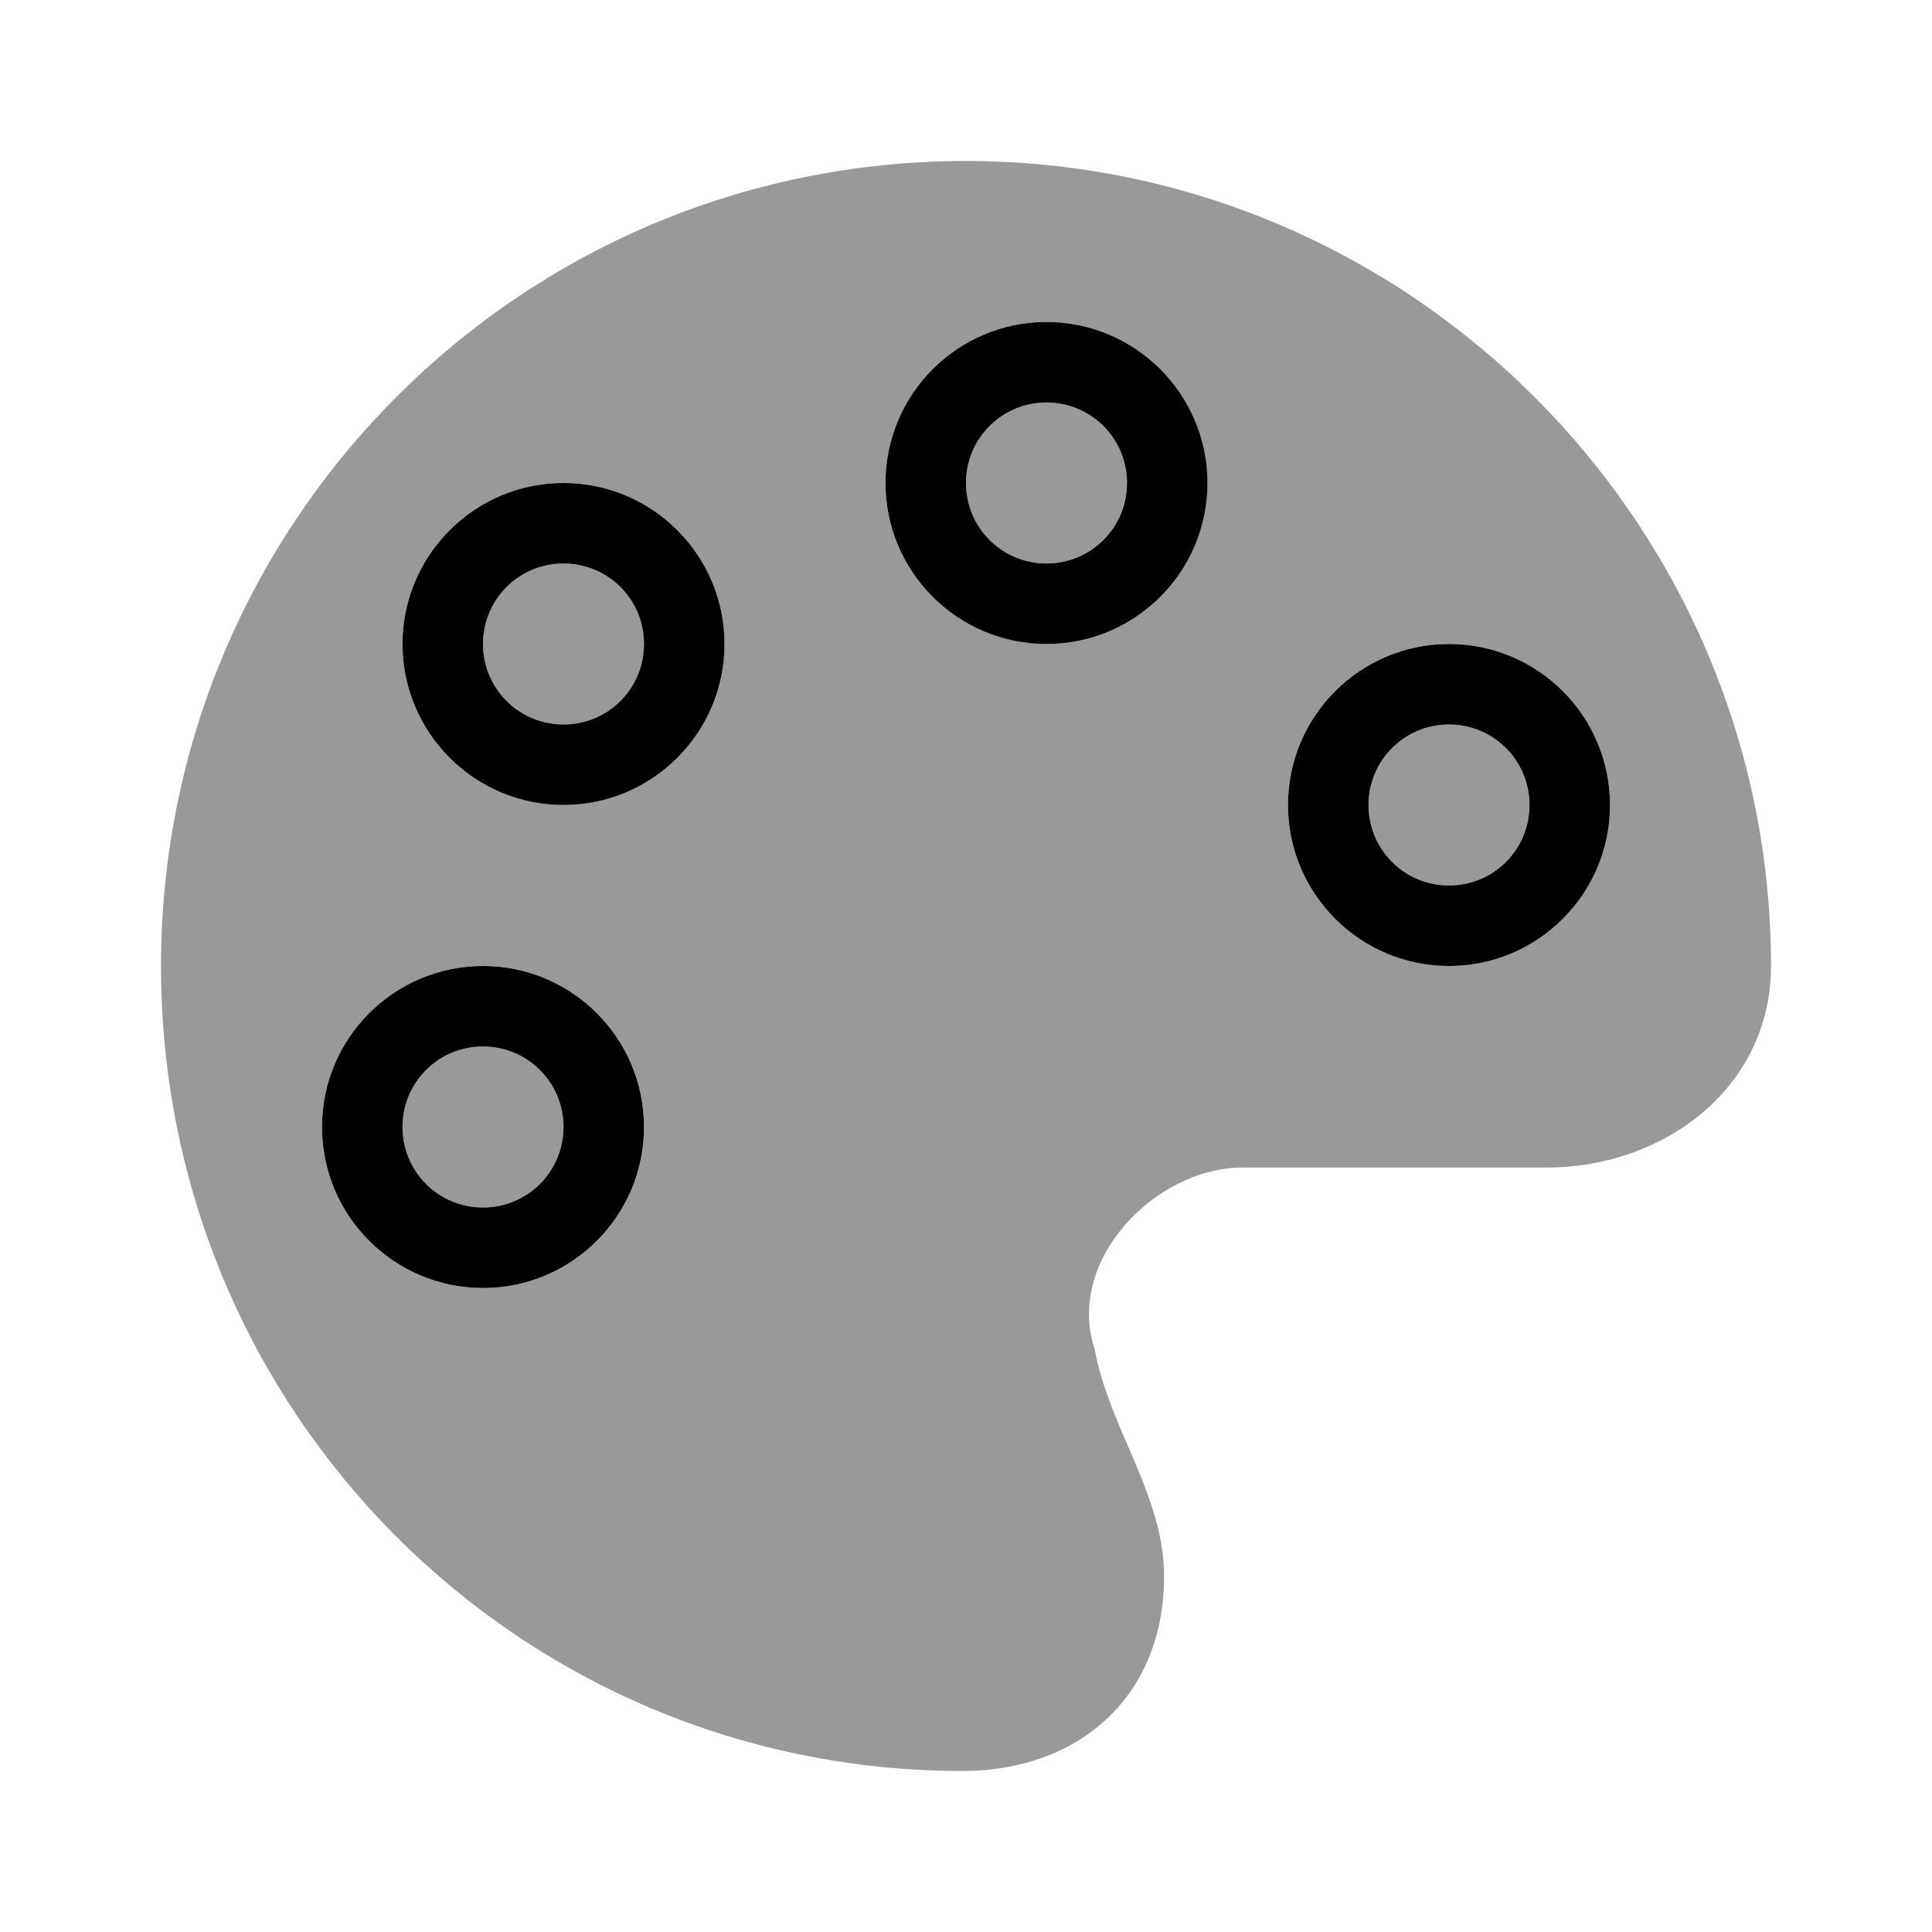
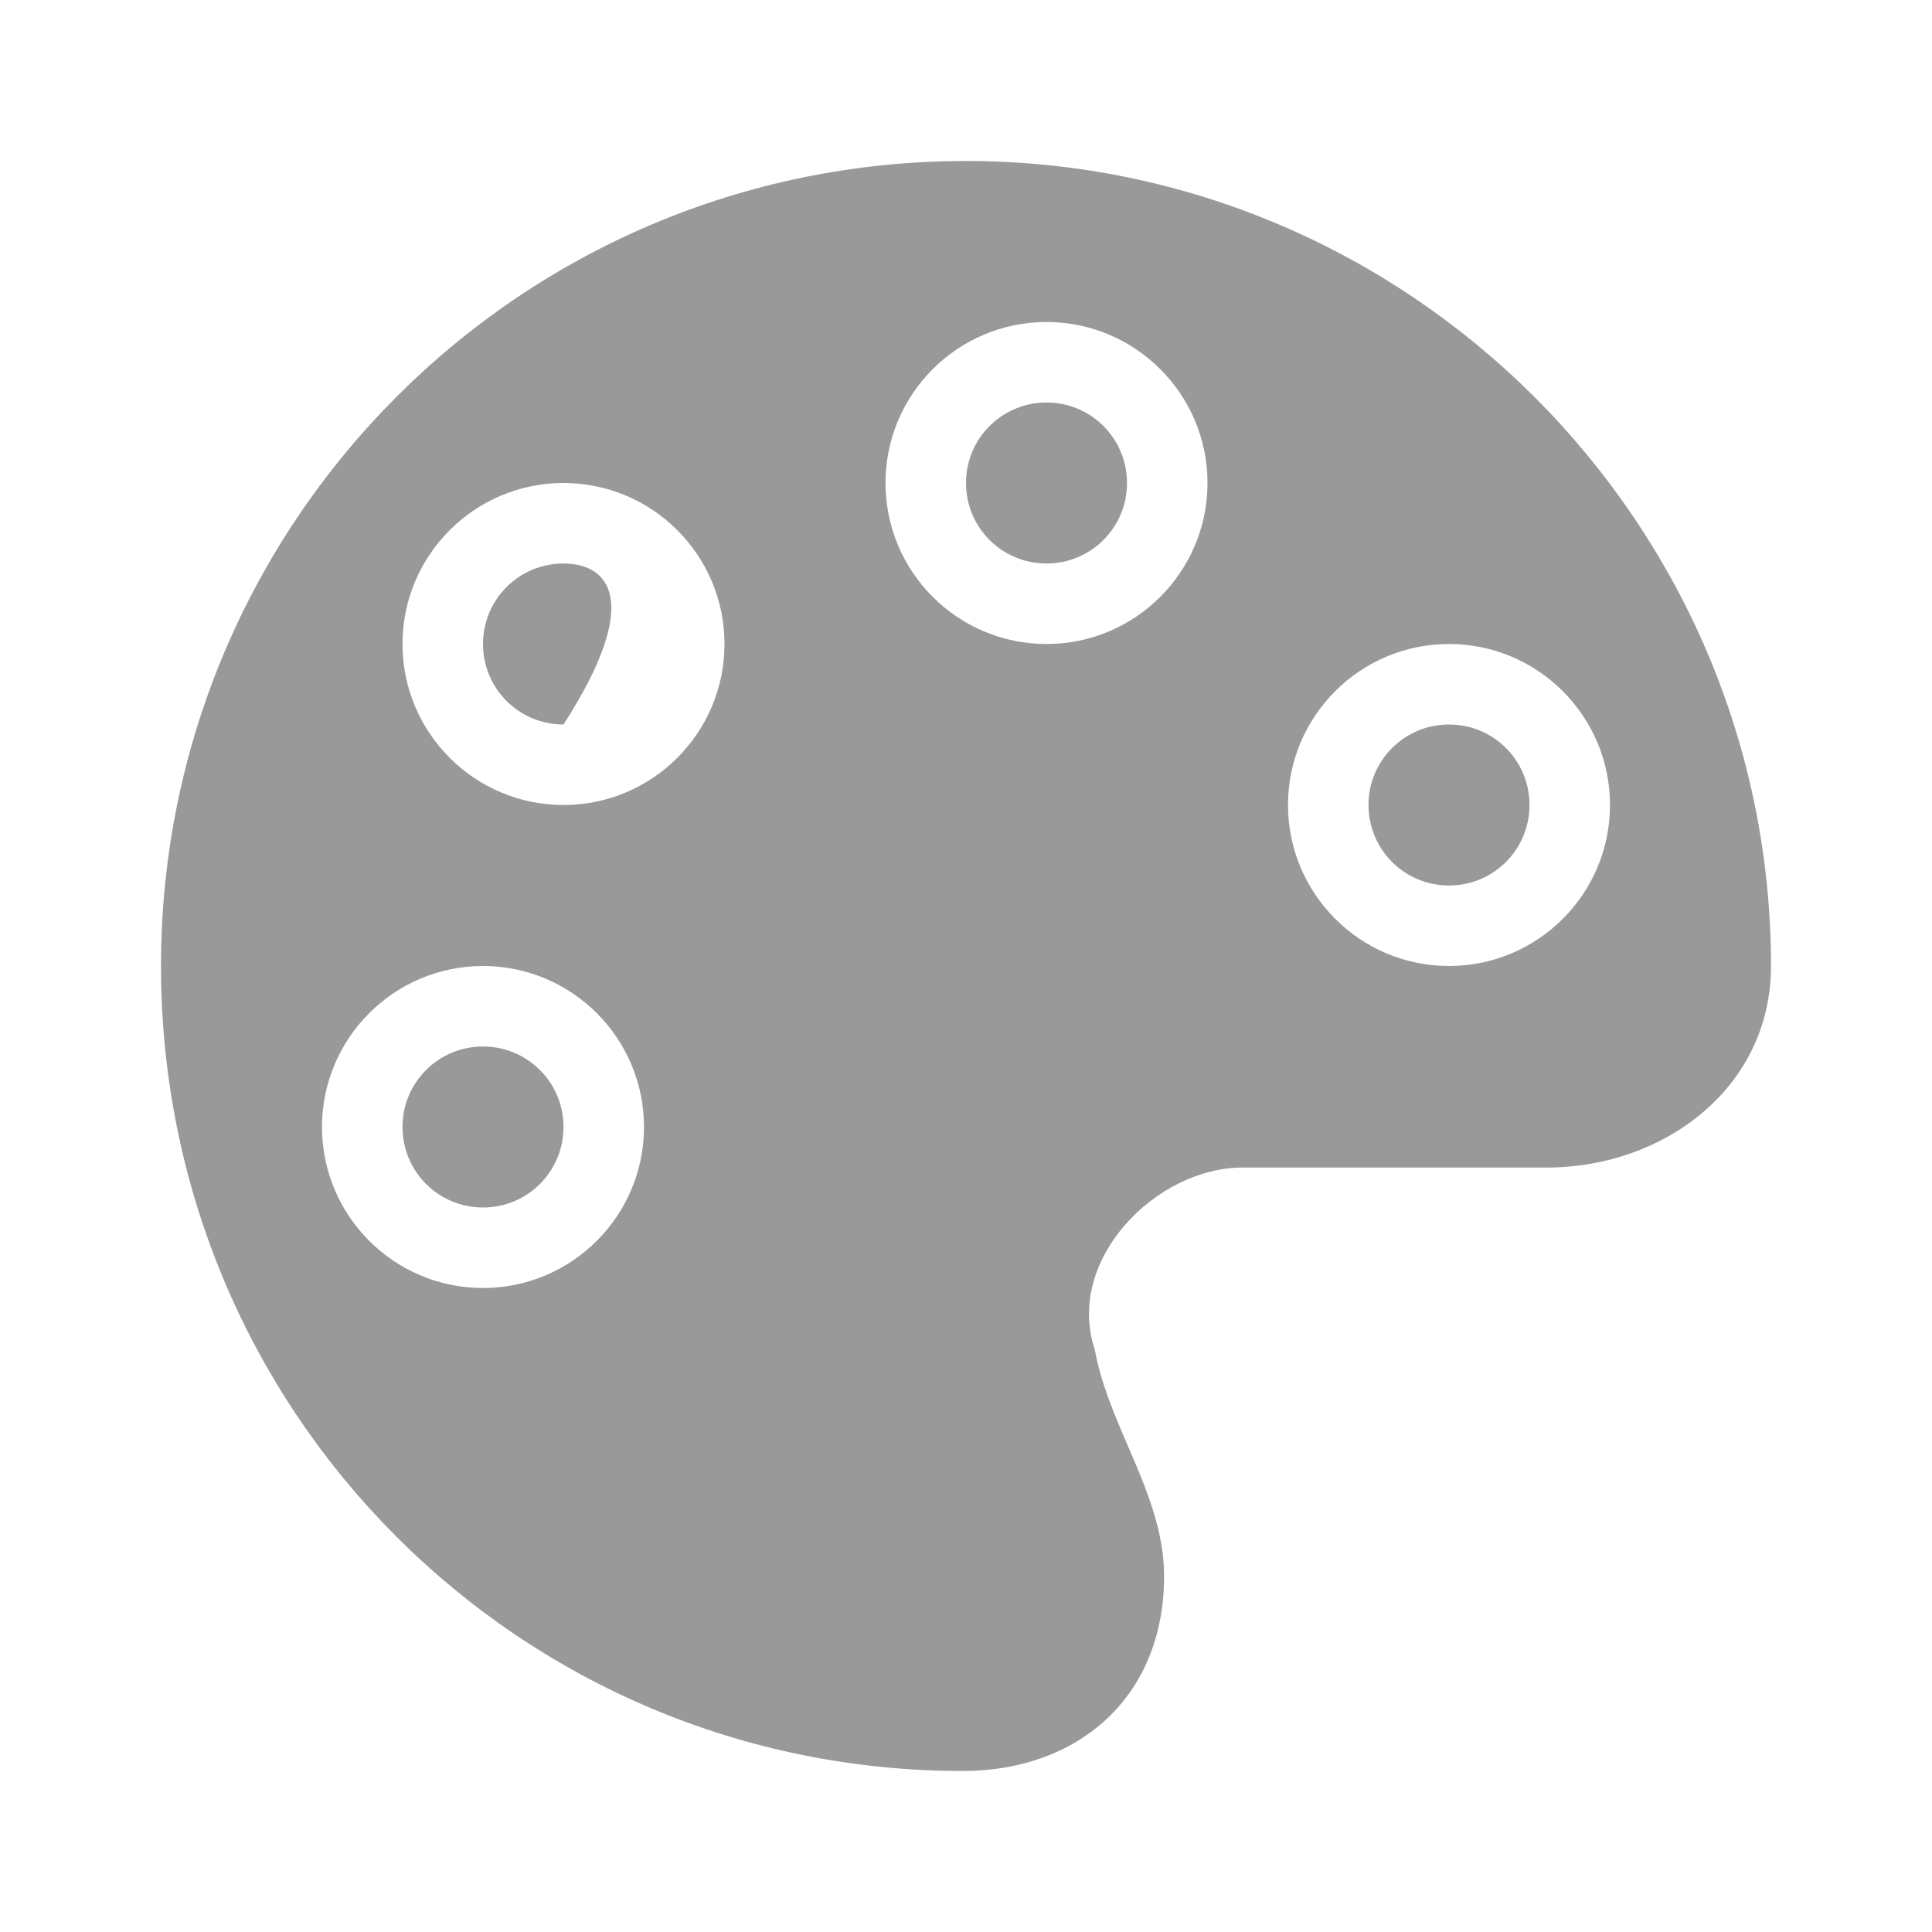
<svg xmlns="http://www.w3.org/2000/svg" viewBox="0 0 672 672">
-   <path opacity=".4" fill="currentColor" d="M56 336C56 491.3 180.7 616 334.9 616C374.7 616 404.9 590.6 404.9 548.2C404.9 532.2 398.6 517.5 392.3 502.9C387.6 492 382.9 481 380.8 469.5C370.4 438.2 402.1 406.1 432.2 406.1L538.3 406.1C578.7 406 616 378.4 616 336C616 181.8 490.2 56 336 56C180.7 56 56 181.8 56 336zM224 392C224 422.9 198.9 448 168 448C137.1 448 112 422.9 112 392C112 361.1 137.1 336 168 336C198.9 336 224 361.1 224 392zM252 224C252 254.9 226.9 280 196 280C165.1 280 140 254.9 140 224C140 193.1 165.1 168 196 168C226.9 168 252 193.1 252 224zM140 392C140 407.5 152.5 420 168 420C183.5 420 196 407.5 196 392C196 376.5 183.5 364 168 364C152.5 364 140 376.5 140 392zM168 224C168 239.5 180.5 252 196 252C211.5 252 224 239.5 224 224C224 208.5 211.5 196 196 196C180.5 196 168 208.5 168 224zM420 168C420 198.9 394.9 224 364 224C333.1 224 308 198.9 308 168C308 137.1 333.1 112 364 112C394.9 112 420 137.1 420 168zM336 168C336 183.5 348.5 196 364 196C379.5 196 392 183.5 392 168C392 152.5 379.5 140 364 140C348.5 140 336 152.5 336 168zM560 280C560 310.9 534.9 336 504 336C473.1 336 448 310.9 448 280C448 249.1 473.1 224 504 224C534.9 224 560 249.1 560 280zM476 280C476 295.5 488.5 308 504 308C519.5 308 532 295.5 532 280C532 264.5 519.5 252 504 252C488.5 252 476 264.5 476 280z" />
-   <path fill="currentColor" d="M392 168C392 183.5 379.5 196 364 196C348.5 196 336 183.5 336 168C336 152.5 348.5 140 364 140C379.5 140 392 152.5 392 168zM364 112C333.1 112 308 137.1 308 168C308 198.9 333.1 224 364 224C394.9 224 420 198.9 420 168C420 137.1 394.9 112 364 112zM532 280C532 295.5 519.5 308 504 308C488.5 308 476 295.5 476 280C476 264.5 488.5 252 504 252C519.5 252 532 264.5 532 280zM504 224C473.1 224 448 249.1 448 280C448 310.9 473.1 336 504 336C534.9 336 560 310.9 560 280C560 249.1 534.9 224 504 224zM196 252C180.5 252 168 239.5 168 224C168 208.5 180.5 196 196 196C211.5 196 224 208.5 224 224C224 239.5 211.5 252 196 252zM140 224C140 254.9 165.1 280 196 280C226.9 280 252 254.9 252 224C252 193.1 226.9 168 196 168C165.1 168 140 193.1 140 224zM196 392C196 407.5 183.5 420 168 420C152.5 420 140 407.5 140 392C140 376.5 152.5 364 168 364C183.5 364 196 376.5 196 392zM168 336C137.1 336 112 361.1 112 392C112 422.9 137.1 448 168 448C198.9 448 224 422.9 224 392C224 361.1 198.9 336 168 336z" />
+   <path opacity=".4" fill="currentColor" d="M56 336C56 491.3 180.7 616 334.9 616C374.7 616 404.9 590.6 404.9 548.2C404.9 532.2 398.6 517.5 392.3 502.9C387.6 492 382.9 481 380.8 469.5C370.4 438.2 402.1 406.1 432.2 406.1L538.3 406.1C578.7 406 616 378.4 616 336C616 181.8 490.2 56 336 56C180.7 56 56 181.8 56 336zM224 392C224 422.9 198.9 448 168 448C137.1 448 112 422.9 112 392C112 361.1 137.1 336 168 336C198.9 336 224 361.1 224 392zM252 224C252 254.9 226.9 280 196 280C165.1 280 140 254.9 140 224C140 193.1 165.1 168 196 168C226.9 168 252 193.1 252 224zM140 392C140 407.5 152.5 420 168 420C183.5 420 196 407.5 196 392C196 376.5 183.5 364 168 364C152.5 364 140 376.5 140 392zM168 224C168 239.5 180.5 252 196 252C224 208.5 211.5 196 196 196C180.5 196 168 208.5 168 224zM420 168C420 198.9 394.9 224 364 224C333.1 224 308 198.9 308 168C308 137.1 333.1 112 364 112C394.9 112 420 137.1 420 168zM336 168C336 183.5 348.5 196 364 196C379.5 196 392 183.5 392 168C392 152.5 379.5 140 364 140C348.5 140 336 152.5 336 168zM560 280C560 310.9 534.9 336 504 336C473.1 336 448 310.9 448 280C448 249.1 473.1 224 504 224C534.9 224 560 249.1 560 280zM476 280C476 295.5 488.5 308 504 308C519.5 308 532 295.5 532 280C532 264.5 519.5 252 504 252C488.5 252 476 264.5 476 280z" />
</svg>